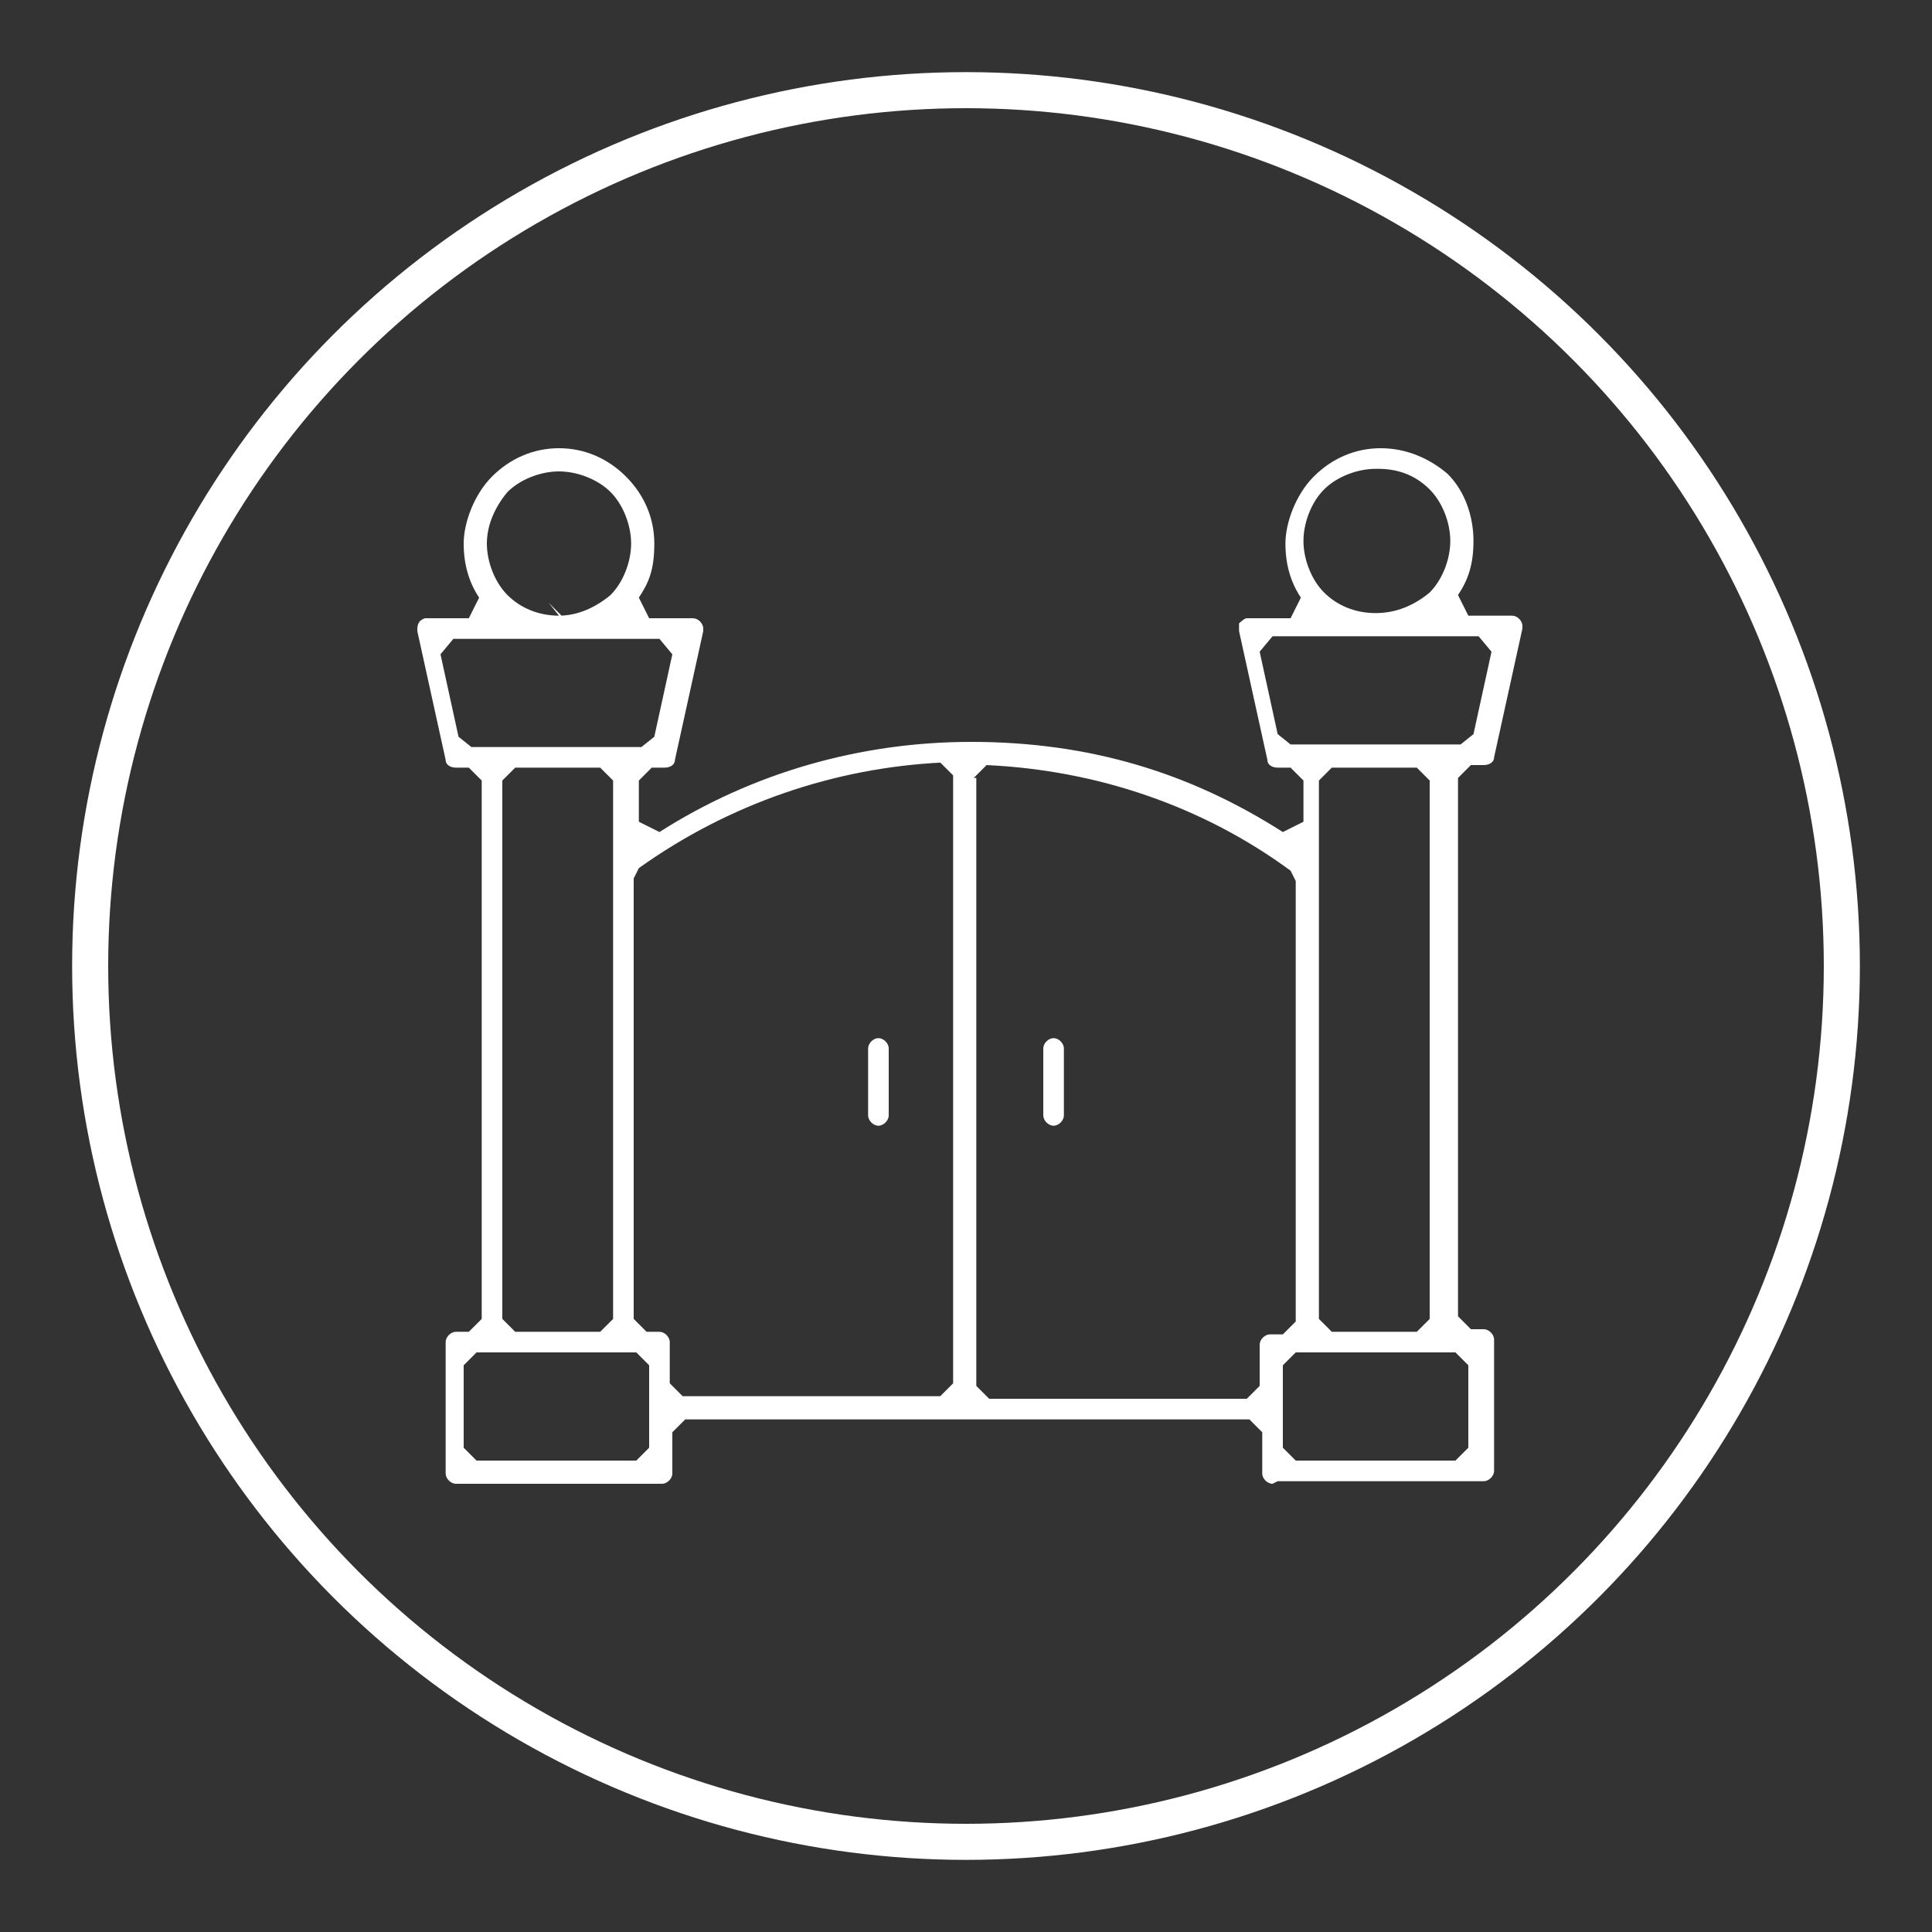
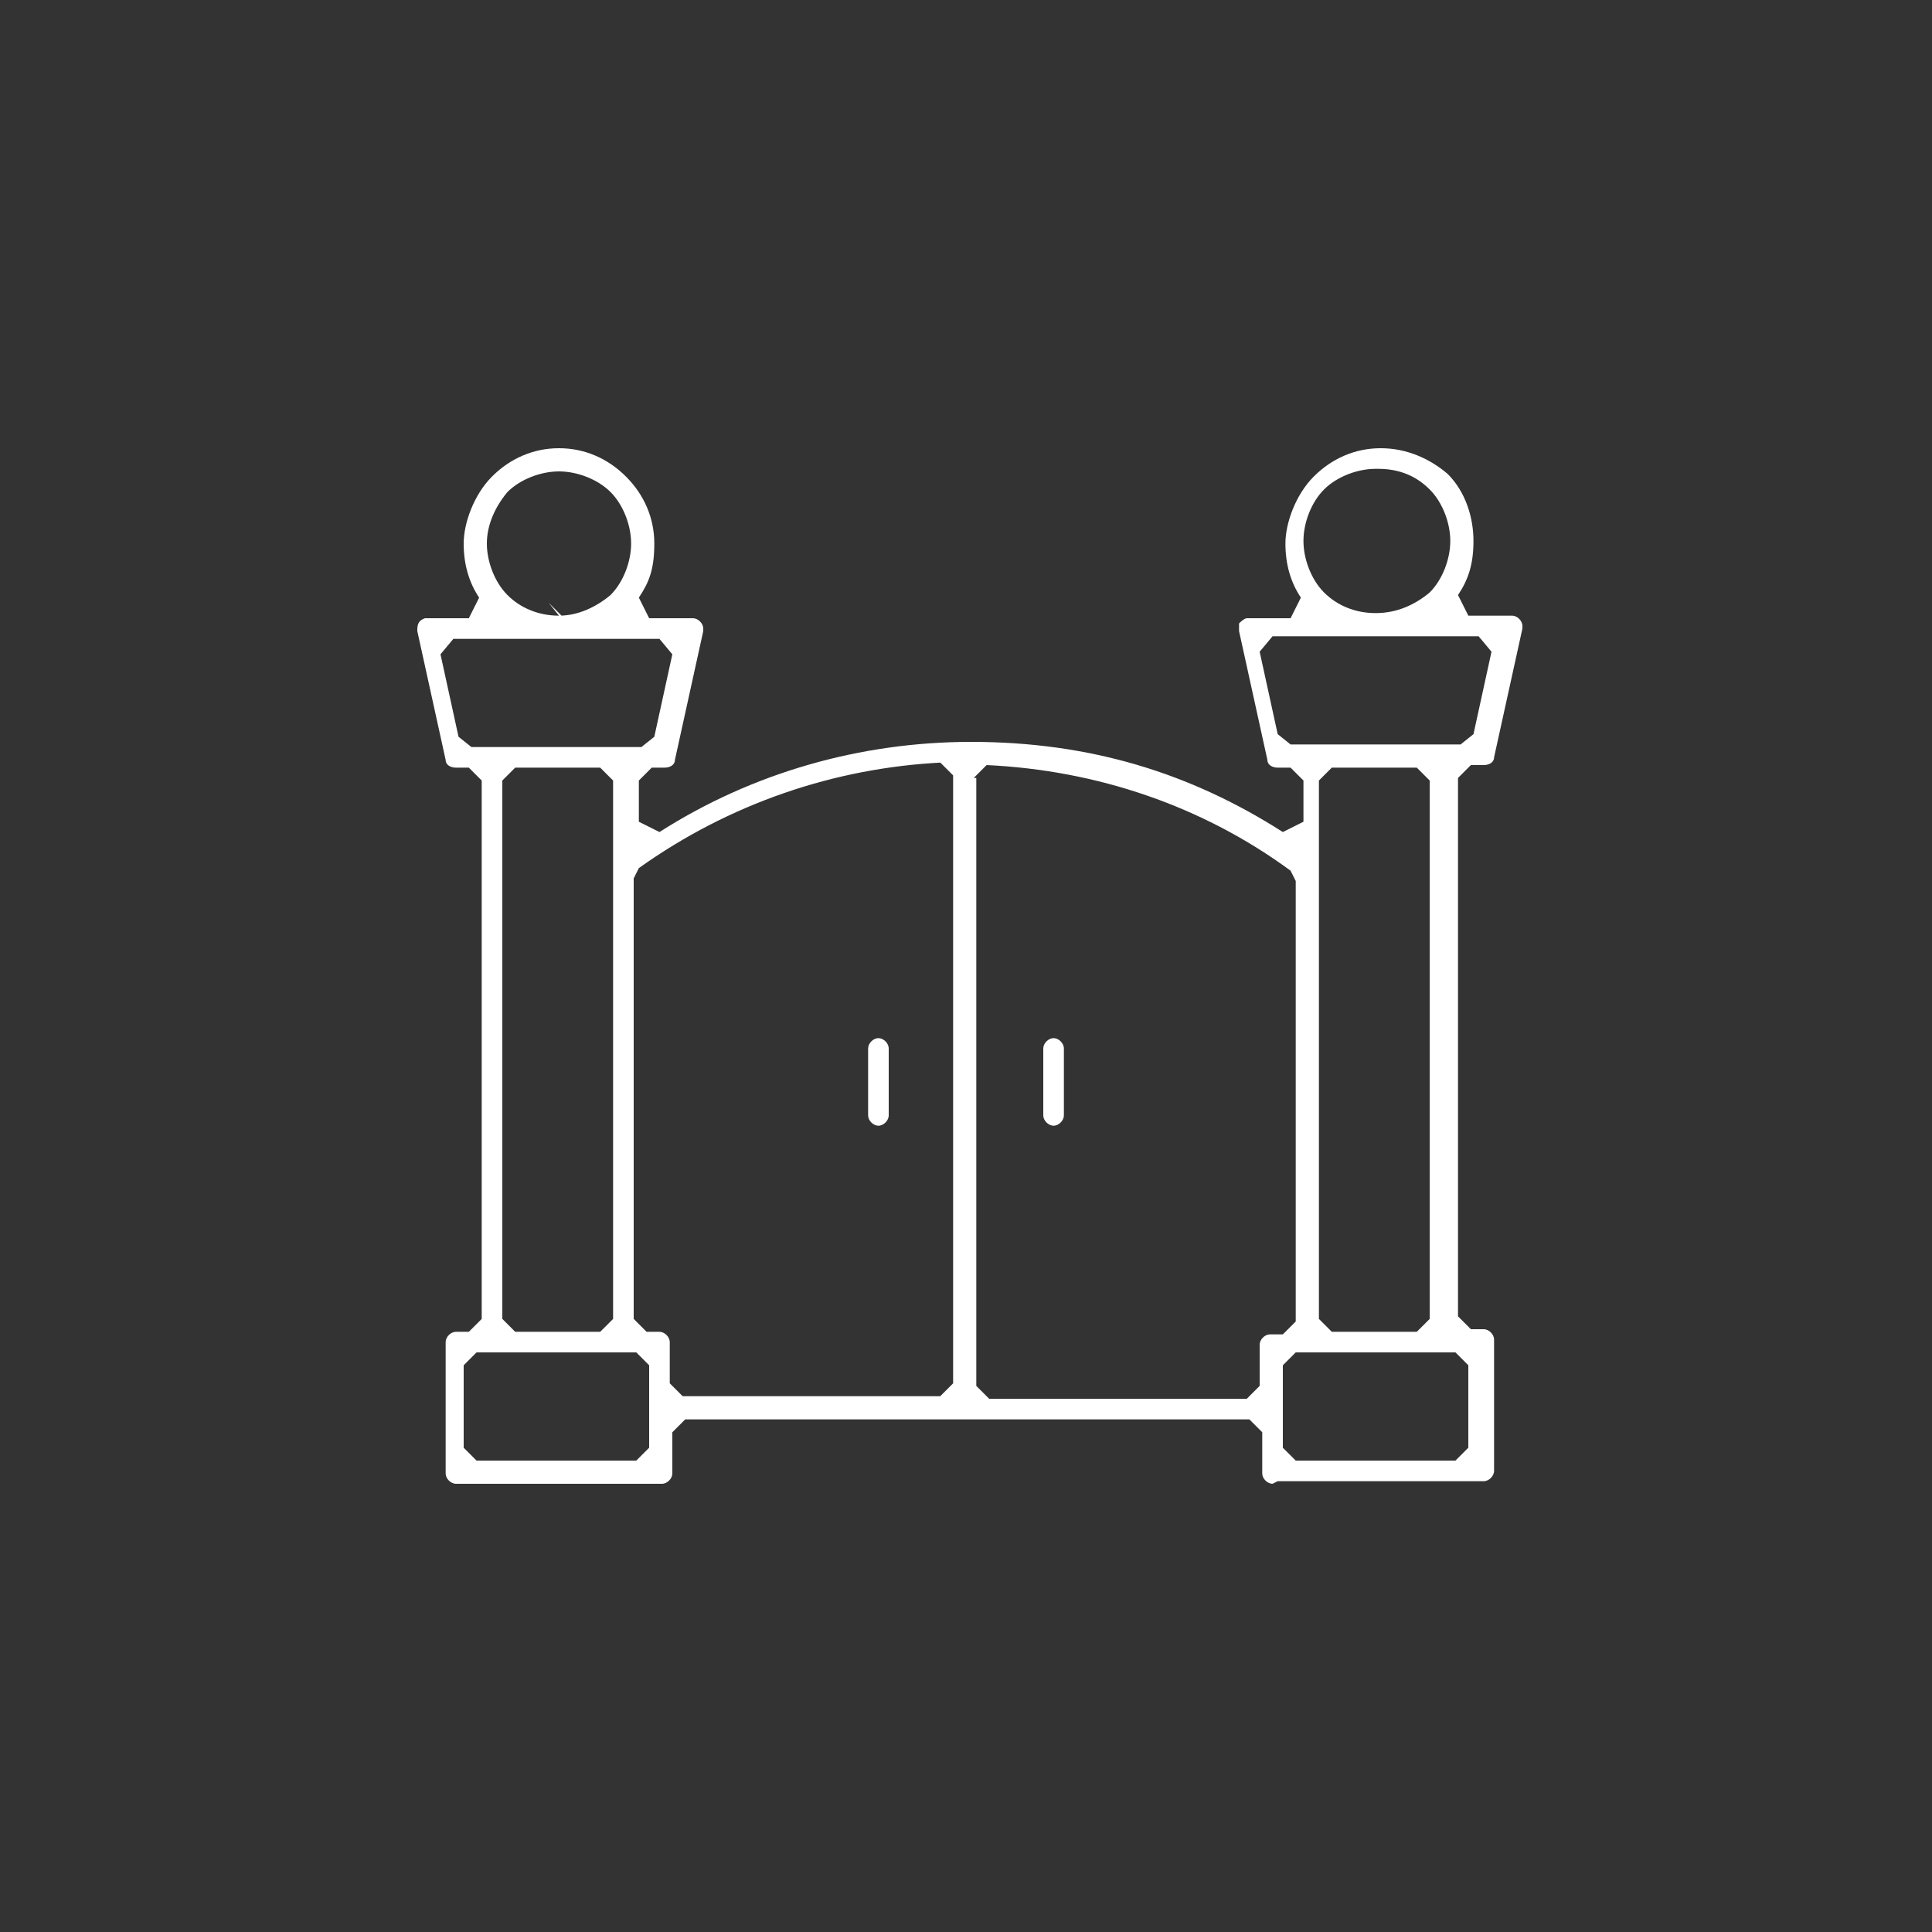
<svg xmlns="http://www.w3.org/2000/svg" id="Layer_1" version="1.1" viewBox="0 0 75 75">
  <rect x="0" y="0" width="75" height="75" fill="#333333" stroke="none" />
  <defs>
    <style> .st0 { fill: #fff; } .st1 { fill: none; stroke: #fff; stroke-miterlimit: 10; stroke-width: 1.4px; } </style>
  </defs>
-   <circle class="st1" cx="37.5" cy="37.5" r="34" />
-   <path class="st0" d="M49.4,57.6c-.2,0-.4-.2-.4-.4v-1.6l-.5-.5h-21.9l-.5.5v1.6c0,.2-.2.4-.4.4h-8c-.2,0-.4-.2-.4-.4v-5.1c0-.2.2-.4.4-.4h.5l.5-.5v-20.9l-.5-.5h-.5c-.2,0-.4-.1-.4-.3l-1.1-5c0-.2,0-.4.3-.5,0,0,0,0,0,0h1.7l.4-.8c-.4-.6-.6-1.3-.6-2.1s.4-1.9,1.1-2.6c.7-.7,1.6-1.1,2.6-1.1s1.9.4,2.6,1.1c.7.7,1.1,1.6,1.1,2.6s-.2,1.5-.6,2.1l.4.8h1.7c.2,0,.4.2.4.4s0,0,0,.1l-1.1,5c0,.2-.2.3-.4.3h-.5l-.5.5v1.6l.8.4c3.6-2.3,7.8-3.5,12.1-3.5h0c4.6,0,8.5,1.2,12.1,3.5l.8-.4v-1.6l-.5-.5h-.5c-.2,0-.4-.1-.4-.3l-1.1-5c0-.1,0-.2,0-.3,0,0,.2-.2.3-.2h0s0,0,0,0h1.7l.4-.8c-.4-.6-.6-1.3-.6-2.1s.4-1.9,1.1-2.6c.7-.7,1.6-1.1,2.6-1.1s1.9.4,2.6,1h0c.7.7,1,1.7,1,2.6s-.2,1.5-.6,2.1l.4.8h1.7c.2,0,.4.2.4.4s0,0,0,.1l-1.1,5c0,.2-.2.3-.4.3h-.5l-.5.5v20.9l.5.5h.5c.2,0,.4.2.4.4v5.1c0,.2-.2.4-.4.4h-8ZM49.8,53v3.2l.5.5h6.2l.5-.5v-3.2l-.5-.5h-6.2l-.5.5ZM18,53v3.2l.5.5h6.2l.5-.5v-3.2l-.5-.5h-6.2l-.5.5ZM37.9,30.2v23.6l.5.5h10l.5-.5v-1.6c0-.2.2-.4.4-.4h.5l.5-.5v-17.1l-.2-.4c-3.4-2.5-7.5-3.9-11.8-4.1l-.5.5ZM36.6,29.6c-4.2.2-8.3,1.6-11.8,4.1l-.2.4v17.1l.5.5h.5c.2,0,.4.2.4.4v1.6l.5.5h10l.5-.5v-23.6l-.5-.5ZM51.2,30.3v20.9l.5.5h3.3l.5-.5v-20.9l-.5-.5h-3.3l-.5.5ZM19.5,30.3v20.9l.5.5h3.3l.5-.5v-20.9l-.5-.5h-3.3l-.5.5ZM48.9,25.3l.7,3.2.5.4h6.6l.5-.4.7-3.2-.5-.6h-8l-.5.6ZM24.9,29l.5-.4.7-3.2-.5-.6h-8l-.5.6.7,3.2.5.4h6.6ZM21.7,23.9c.7,0,1.4-.3,2-.8.5-.5.8-1.3.8-2s-.3-1.5-.8-2c-.5-.5-1.3-.8-2-.8s-1.5.3-2,.8c-.5.6-.8,1.3-.8,2s.3,1.5.8,2,1.2.8,2,.8l-.4-.5.5.5ZM53.4,18.2c-.7,0-1.5.3-2,.8-.5.5-.8,1.3-.8,2s.3,1.5.8,2c.5.5,1.2.8,2,.8h0c.8,0,1.5-.3,2.1-.8.5-.5.8-1.3.8-2s-.3-1.5-.8-2c-.6-.6-1.3-.8-2-.8ZM40.9,43.7c-.2,0-.4-.2-.4-.4v-2.6c0-.2.2-.4.4-.4s.4.2.4.4v2.6c0,.2-.2.4-.4.4ZM34.1,43.7c-.2,0-.4-.2-.4-.4v-2.6c0-.2.2-.4.4-.4s.4.2.4.4v2.6c0,.2-.2.4-.4.4Z" />
+   <path class="st0" d="M49.4,57.6c-.2,0-.4-.2-.4-.4v-1.6l-.5-.5h-21.9l-.5.5v1.6c0,.2-.2.4-.4.4h-8c-.2,0-.4-.2-.4-.4v-5.1c0-.2.2-.4.4-.4h.5l.5-.5v-20.9l-.5-.5h-.5c-.2,0-.4-.1-.4-.3l-1.1-5c0-.2,0-.4.3-.5,0,0,0,0,0,0h1.7l.4-.8c-.4-.6-.6-1.3-.6-2.1s.4-1.9,1.1-2.6c.7-.7,1.6-1.1,2.6-1.1s1.9.4,2.6,1.1c.7.7,1.1,1.6,1.1,2.6s-.2,1.5-.6,2.1l.4.8h1.7c.2,0,.4.2.4.4s0,0,0,.1l-1.1,5c0,.2-.2.3-.4.3h-.5l-.5.5v1.6l.8.4c3.6-2.3,7.8-3.5,12.1-3.5h0c4.6,0,8.5,1.2,12.1,3.5l.8-.4v-1.6l-.5-.5h-.5c-.2,0-.4-.1-.4-.3l-1.1-5c0-.1,0-.2,0-.3,0,0,.2-.2.3-.2h0h1.7l.4-.8c-.4-.6-.6-1.3-.6-2.1s.4-1.9,1.1-2.6c.7-.7,1.6-1.1,2.6-1.1s1.9.4,2.6,1h0c.7.7,1,1.7,1,2.6s-.2,1.5-.6,2.1l.4.8h1.7c.2,0,.4.2.4.4s0,0,0,.1l-1.1,5c0,.2-.2.3-.4.3h-.5l-.5.5v20.9l.5.5h.5c.2,0,.4.2.4.4v5.1c0,.2-.2.4-.4.4h-8ZM49.8,53v3.2l.5.5h6.2l.5-.5v-3.2l-.5-.5h-6.2l-.5.5ZM18,53v3.2l.5.5h6.2l.5-.5v-3.2l-.5-.5h-6.2l-.5.5ZM37.9,30.2v23.6l.5.5h10l.5-.5v-1.6c0-.2.2-.4.4-.4h.5l.5-.5v-17.1l-.2-.4c-3.4-2.5-7.5-3.9-11.8-4.1l-.5.5ZM36.6,29.6c-4.2.2-8.3,1.6-11.8,4.1l-.2.4v17.1l.5.5h.5c.2,0,.4.2.4.4v1.6l.5.5h10l.5-.5v-23.6l-.5-.5ZM51.2,30.3v20.9l.5.5h3.3l.5-.5v-20.9l-.5-.5h-3.3l-.5.5ZM19.5,30.3v20.9l.5.5h3.3l.5-.5v-20.9l-.5-.5h-3.3l-.5.5ZM48.9,25.3l.7,3.2.5.4h6.6l.5-.4.7-3.2-.5-.6h-8l-.5.6ZM24.9,29l.5-.4.7-3.2-.5-.6h-8l-.5.6.7,3.2.5.4h6.6ZM21.7,23.9c.7,0,1.4-.3,2-.8.5-.5.8-1.3.8-2s-.3-1.5-.8-2c-.5-.5-1.3-.8-2-.8s-1.5.3-2,.8c-.5.6-.8,1.3-.8,2s.3,1.5.8,2,1.2.8,2,.8l-.4-.5.5.5ZM53.4,18.2c-.7,0-1.5.3-2,.8-.5.5-.8,1.3-.8,2s.3,1.5.8,2c.5.5,1.2.8,2,.8h0c.8,0,1.5-.3,2.1-.8.5-.5.8-1.3.8-2s-.3-1.5-.8-2c-.6-.6-1.3-.8-2-.8ZM40.9,43.7c-.2,0-.4-.2-.4-.4v-2.6c0-.2.2-.4.4-.4s.4.2.4.4v2.6c0,.2-.2.4-.4.4ZM34.1,43.7c-.2,0-.4-.2-.4-.4v-2.6c0-.2.2-.4.4-.4s.4.2.4.4v2.6c0,.2-.2.4-.4.4Z" />
</svg>